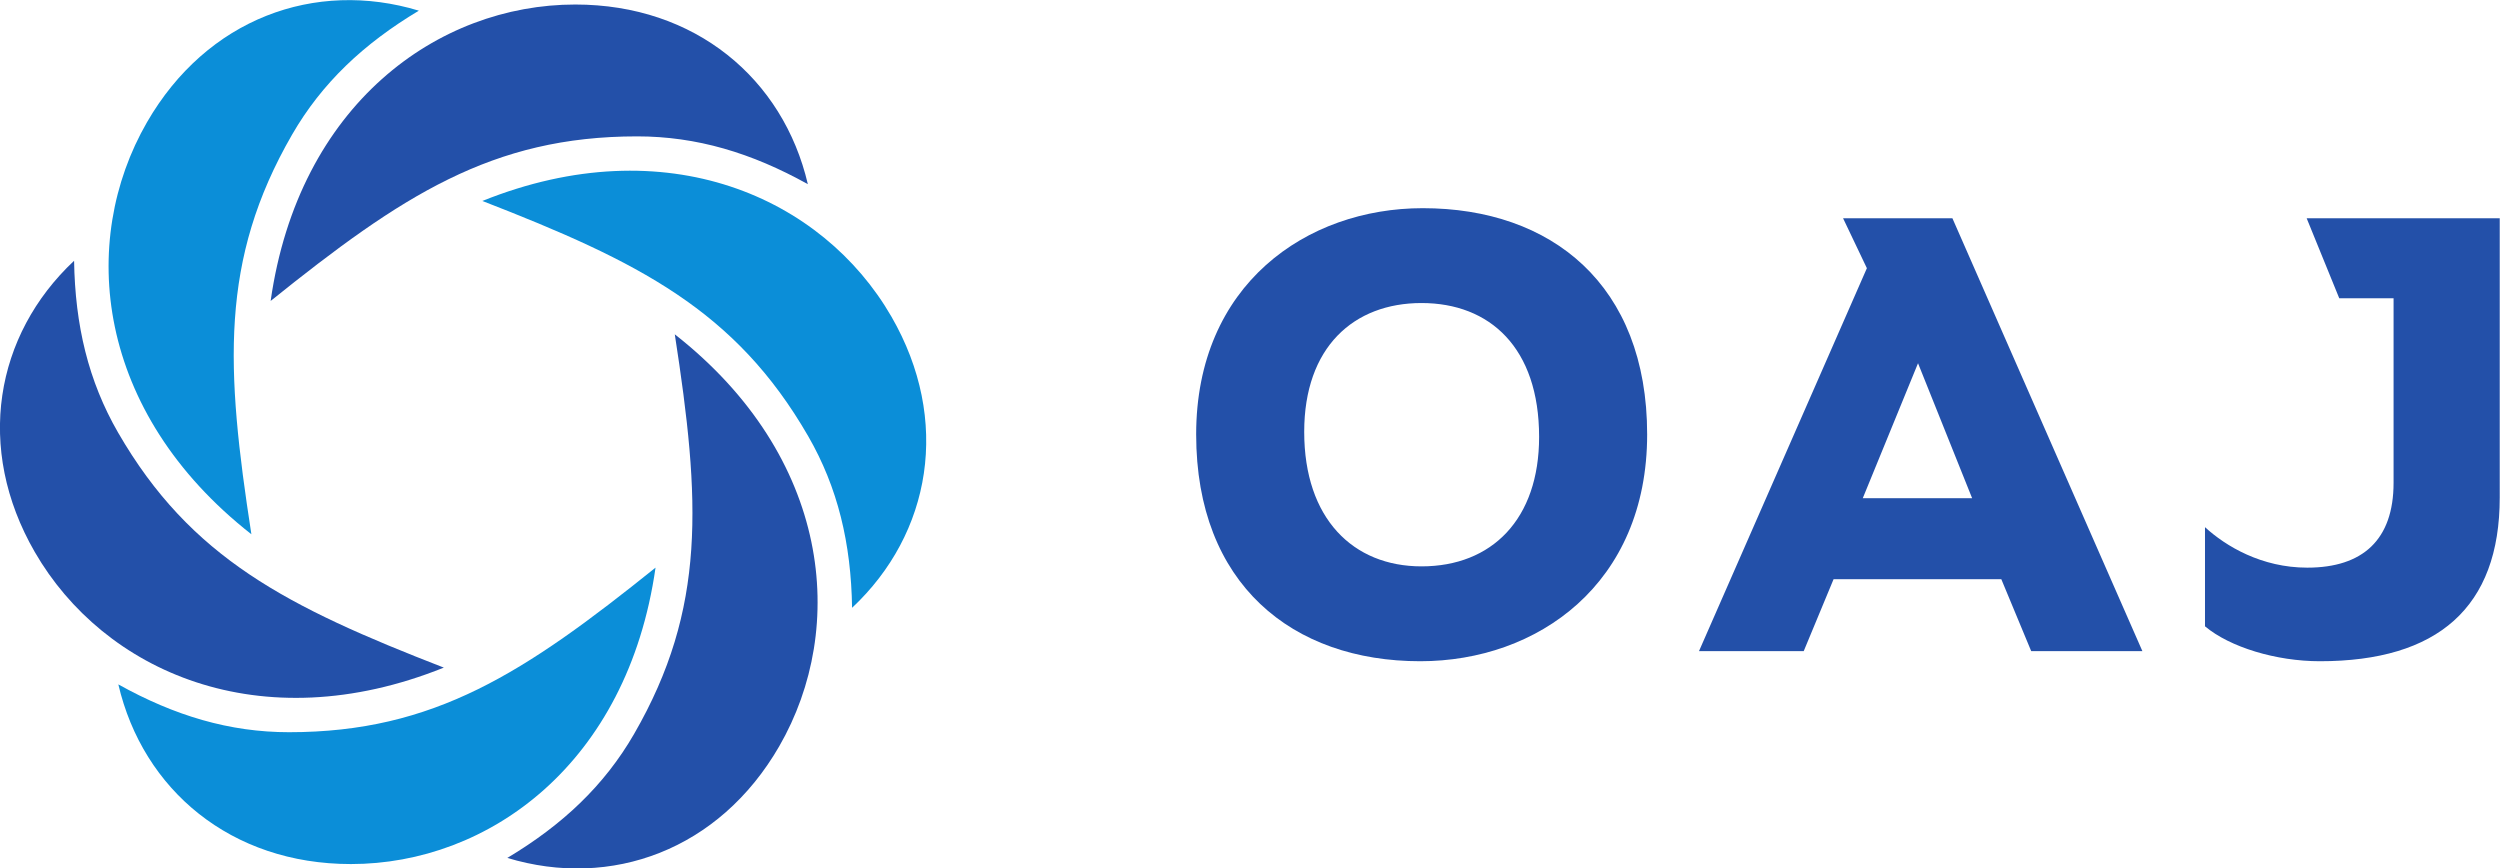
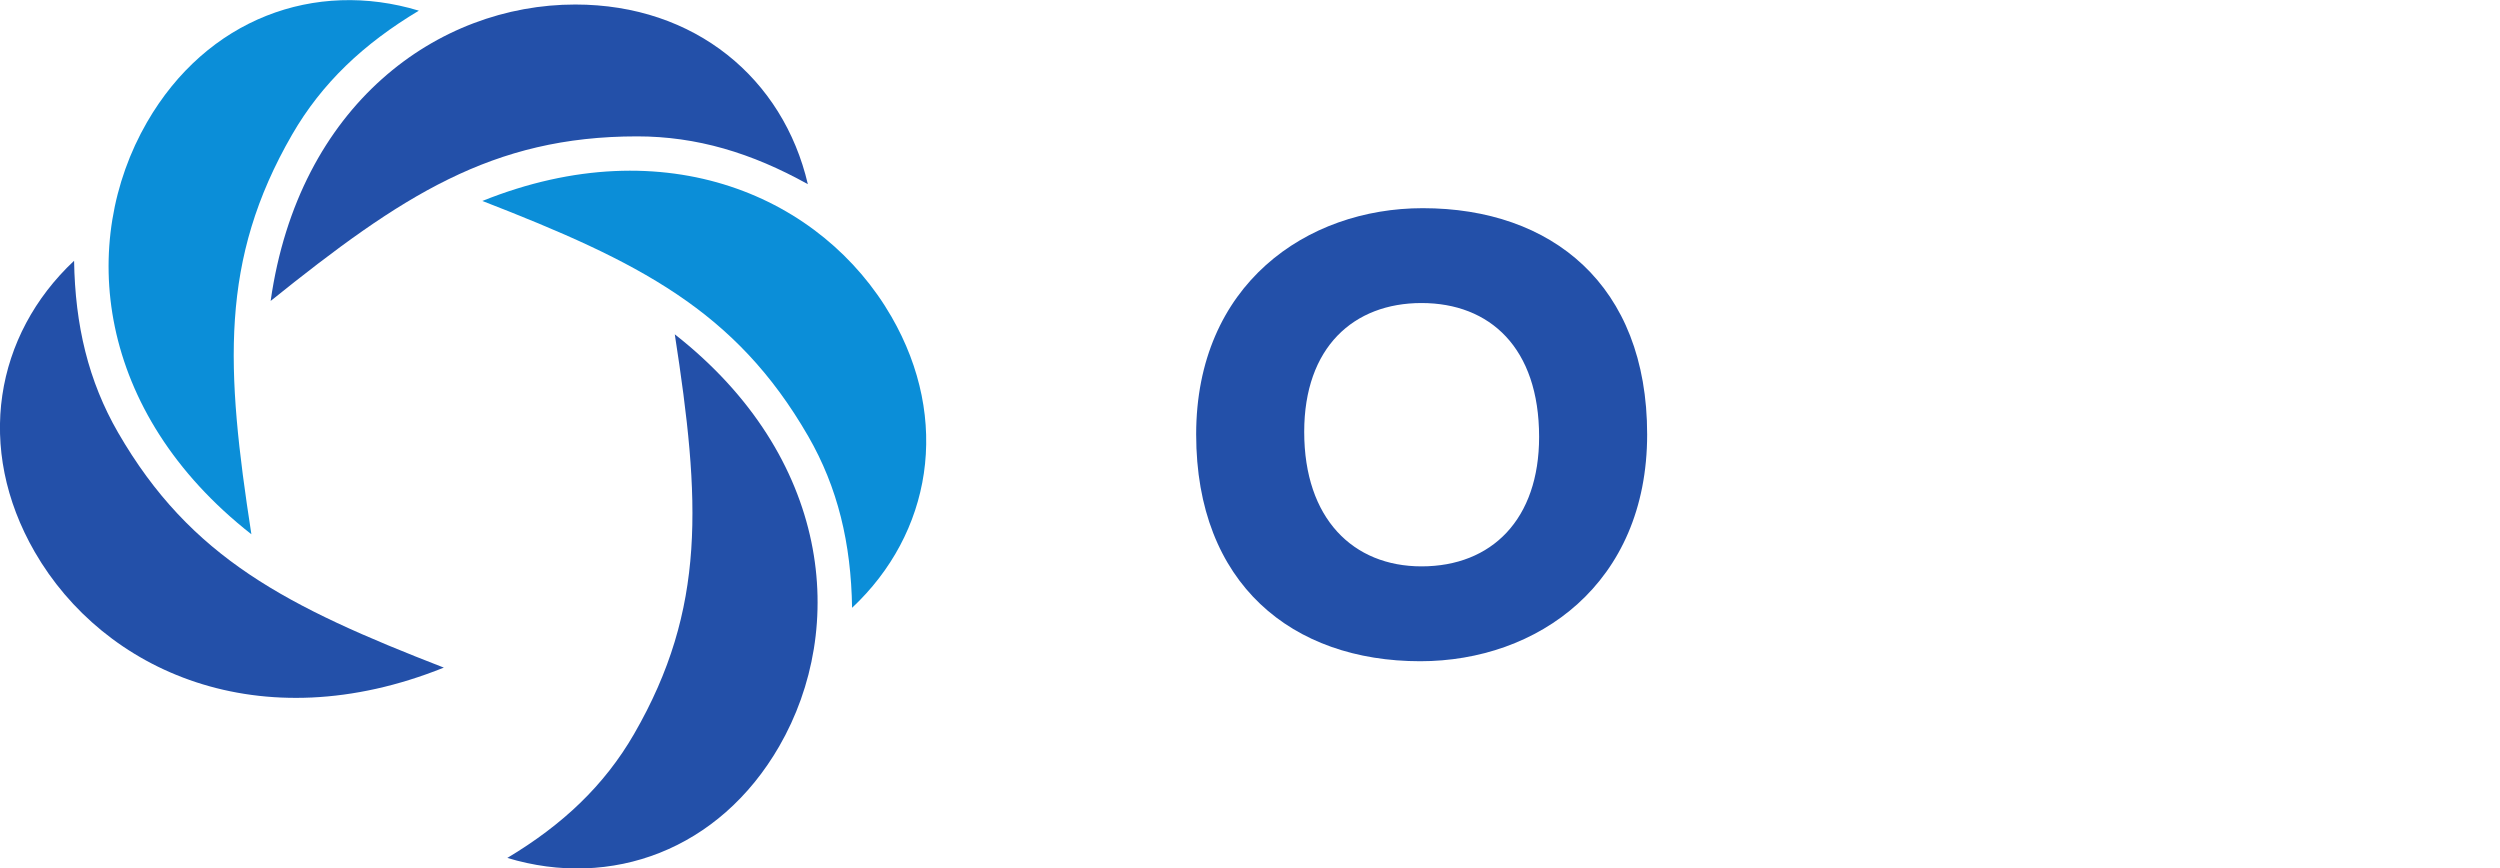
<svg xmlns="http://www.w3.org/2000/svg" version="1.1" id="svg2" viewBox="0 0 600 208.426" height="58.822mm" width="169.333mm">
  <defs id="defs4">
    <clipPath id="clipPath3369">
      <path d="m 0,0 127.559,0 0,164.409 L 0,164.409 0,0 Z" id="path3371" />
    </clipPath>
    <clipPath id="clipPath3389">
      <path d="m 0,0 127.559,0 0,164.409 L 0,164.409 0,0 Z" id="path3391" />
    </clipPath>
    <clipPath id="clipPath3496">
      <path d="m 0,0 283.465,0 0,127.559 L 0,127.559 0,0 Z" id="path3498" />
    </clipPath>
    <clipPath id="clipPath3516">
      <path d="m 0,0 283.465,0 0,127.559 L 0,127.559 0,0 Z" id="path3518" />
    </clipPath>
  </defs>
  <g transform="translate(-730.103,-240.904)" id="layer1">
    <g id="g3490" transform="matrix(3.214,0,0,-3.214,575.752,550.221)">
      <g id="g3492">
        <g id="g3494" clip-path="url(#clipPath3496)">
          <g id="g3500" transform="translate(137.346,63.803)">
            <path d="m 0,0 c 0,11.183 8.239,16.892 16.921,16.892 9.608,0 16.756,-5.709 16.756,-16.892 0,-11.182 -8.2,-16.939 -16.945,-16.939 C 7.187,-16.939 0,-11.182 0,0 m 25.609,-0.188 c 0,6.653 -3.673,9.997 -8.782,9.997 -5.063,0 -8.759,-3.297 -8.759,-9.62 0,-6.478 3.649,-10.044 8.759,-10.044 5.253,0 8.782,3.519 8.782,9.667" style="fill:#2350a9;fill-opacity:1;fill-rule:nonzero;stroke:none" id="path3502" />
          </g>
          <g id="g3504" transform="translate(220.272,79.94)">
-             <path d="m 0,0 2.432,-5.97 4.057,0 0,-13.784 c 0,-4.251 -2.297,-6.334 -6.448,-6.334 -3.398,0 -6.076,1.593 -7.634,3.023 l 0,-7.404 c 1.857,-1.557 5.306,-2.607 8.578,-2.607 8.785,0 13.431,4.003 13.431,12.229 L 14.416,0 0,0 Z" style="fill:#2350a9;fill-opacity:1;fill-rule:nonzero;stroke:none" id="path3506" />
-           </g>
+             </g>
        </g>
      </g>
      <g id="g3508" transform="translate(187.431,76.213)">
-         <path d="m 0,0 -1.777,3.728 8.164,0 14.186,-32.322 -8.303,0 -2.232,5.372 -12.524,0 -2.23,-5.372 -7.82,0 L 0,0 Z m -0.307,-17.175 8.166,0 -4.04,10.079 -4.126,-10.079 z" style="fill:#2350a9;fill-opacity:1;fill-rule:nonzero;stroke:none" id="path3510" />
-       </g>
+         </g>
      <g id="g3512">
        <g id="g3514" clip-path="url(#clipPath3516)">
          <g id="g3520" transform="translate(68.234,73.768)">
            <path d="m 0,0 c 9.779,7.858 16.53,12.289 27.368,12.289 4.437,0 8.545,-1.229 12.747,-3.57 C 38.272,16.605 31.696,22.135 22.748,22.135 12.48,22.135 2.088,14.664 0,0" style="fill:#2350a9;fill-opacity:1;fill-rule:nonzero;stroke:none" id="path3522" />
          </g>
          <g id="g3524" transform="translate(66.796,56.344)">
            <path d="M 0,0 C -1.916,12.398 -2.378,20.46 3.041,29.846 5.259,33.688 8.378,36.632 12.506,39.1 4.756,41.447 -3.322,38.517 -7.796,30.768 -12.93,21.875 -11.655,9.141 0,0" style="fill:#0b8ed8;fill-opacity:1;fill-rule:nonzero;stroke:none" id="path3526" />
          </g>
          <g id="g3528" transform="translate(81.166,46.387)">
            <path d="m 0,0 c -11.695,4.54 -18.908,8.171 -24.327,17.556 -2.218,3.843 -3.208,8.016 -3.282,12.825 C -33.516,24.842 -35.018,16.382 -30.544,8.632 -25.409,-0.26 -13.744,-5.523 0,0" style="fill:#2350a9;fill-opacity:1;fill-rule:nonzero;stroke:none" id="path3530" />
          </g>
          <g id="g3532" transform="translate(96.975,53.853)">
-             <path d="m 0,0 c -9.779,-7.858 -16.53,-12.289 -27.368,-12.289 -4.437,0 -8.545,1.229 -12.747,3.57 1.843,-7.886 8.419,-13.416 17.367,-13.416 10.268,0 20.66,7.471 22.748,22.135" style="fill:#0b8ed8;fill-opacity:1;fill-rule:nonzero;stroke:none" id="path3534" />
-           </g>
+             </g>
          <g id="g3536" transform="translate(98.413,71.276)">
            <path d="m 0,0 c 1.916,-12.398 2.378,-20.46 -3.041,-29.846 -2.218,-3.842 -5.337,-6.786 -9.465,-9.254 7.75,-2.347 15.828,0.583 20.302,8.332 C 12.93,-21.875 11.655,-9.141 0,0" style="fill:#2350a9;fill-opacity:1;fill-rule:nonzero;stroke:none" id="path3538" />
          </g>
          <g id="g3540" transform="translate(84.043,81.234)">
            <path d="m 0,0 c 11.695,-4.54 18.908,-8.171 24.327,-17.556 2.218,-3.843 3.208,-8.016 3.282,-12.825 5.907,5.539 7.409,13.999 2.935,21.749 C 25.409,0.26 13.744,5.523 0,0" style="fill:#0b8ed8;fill-opacity:1;fill-rule:nonzero;stroke:none" id="path3542" />
          </g>
        </g>
      </g>
    </g>
  </g>
</svg>